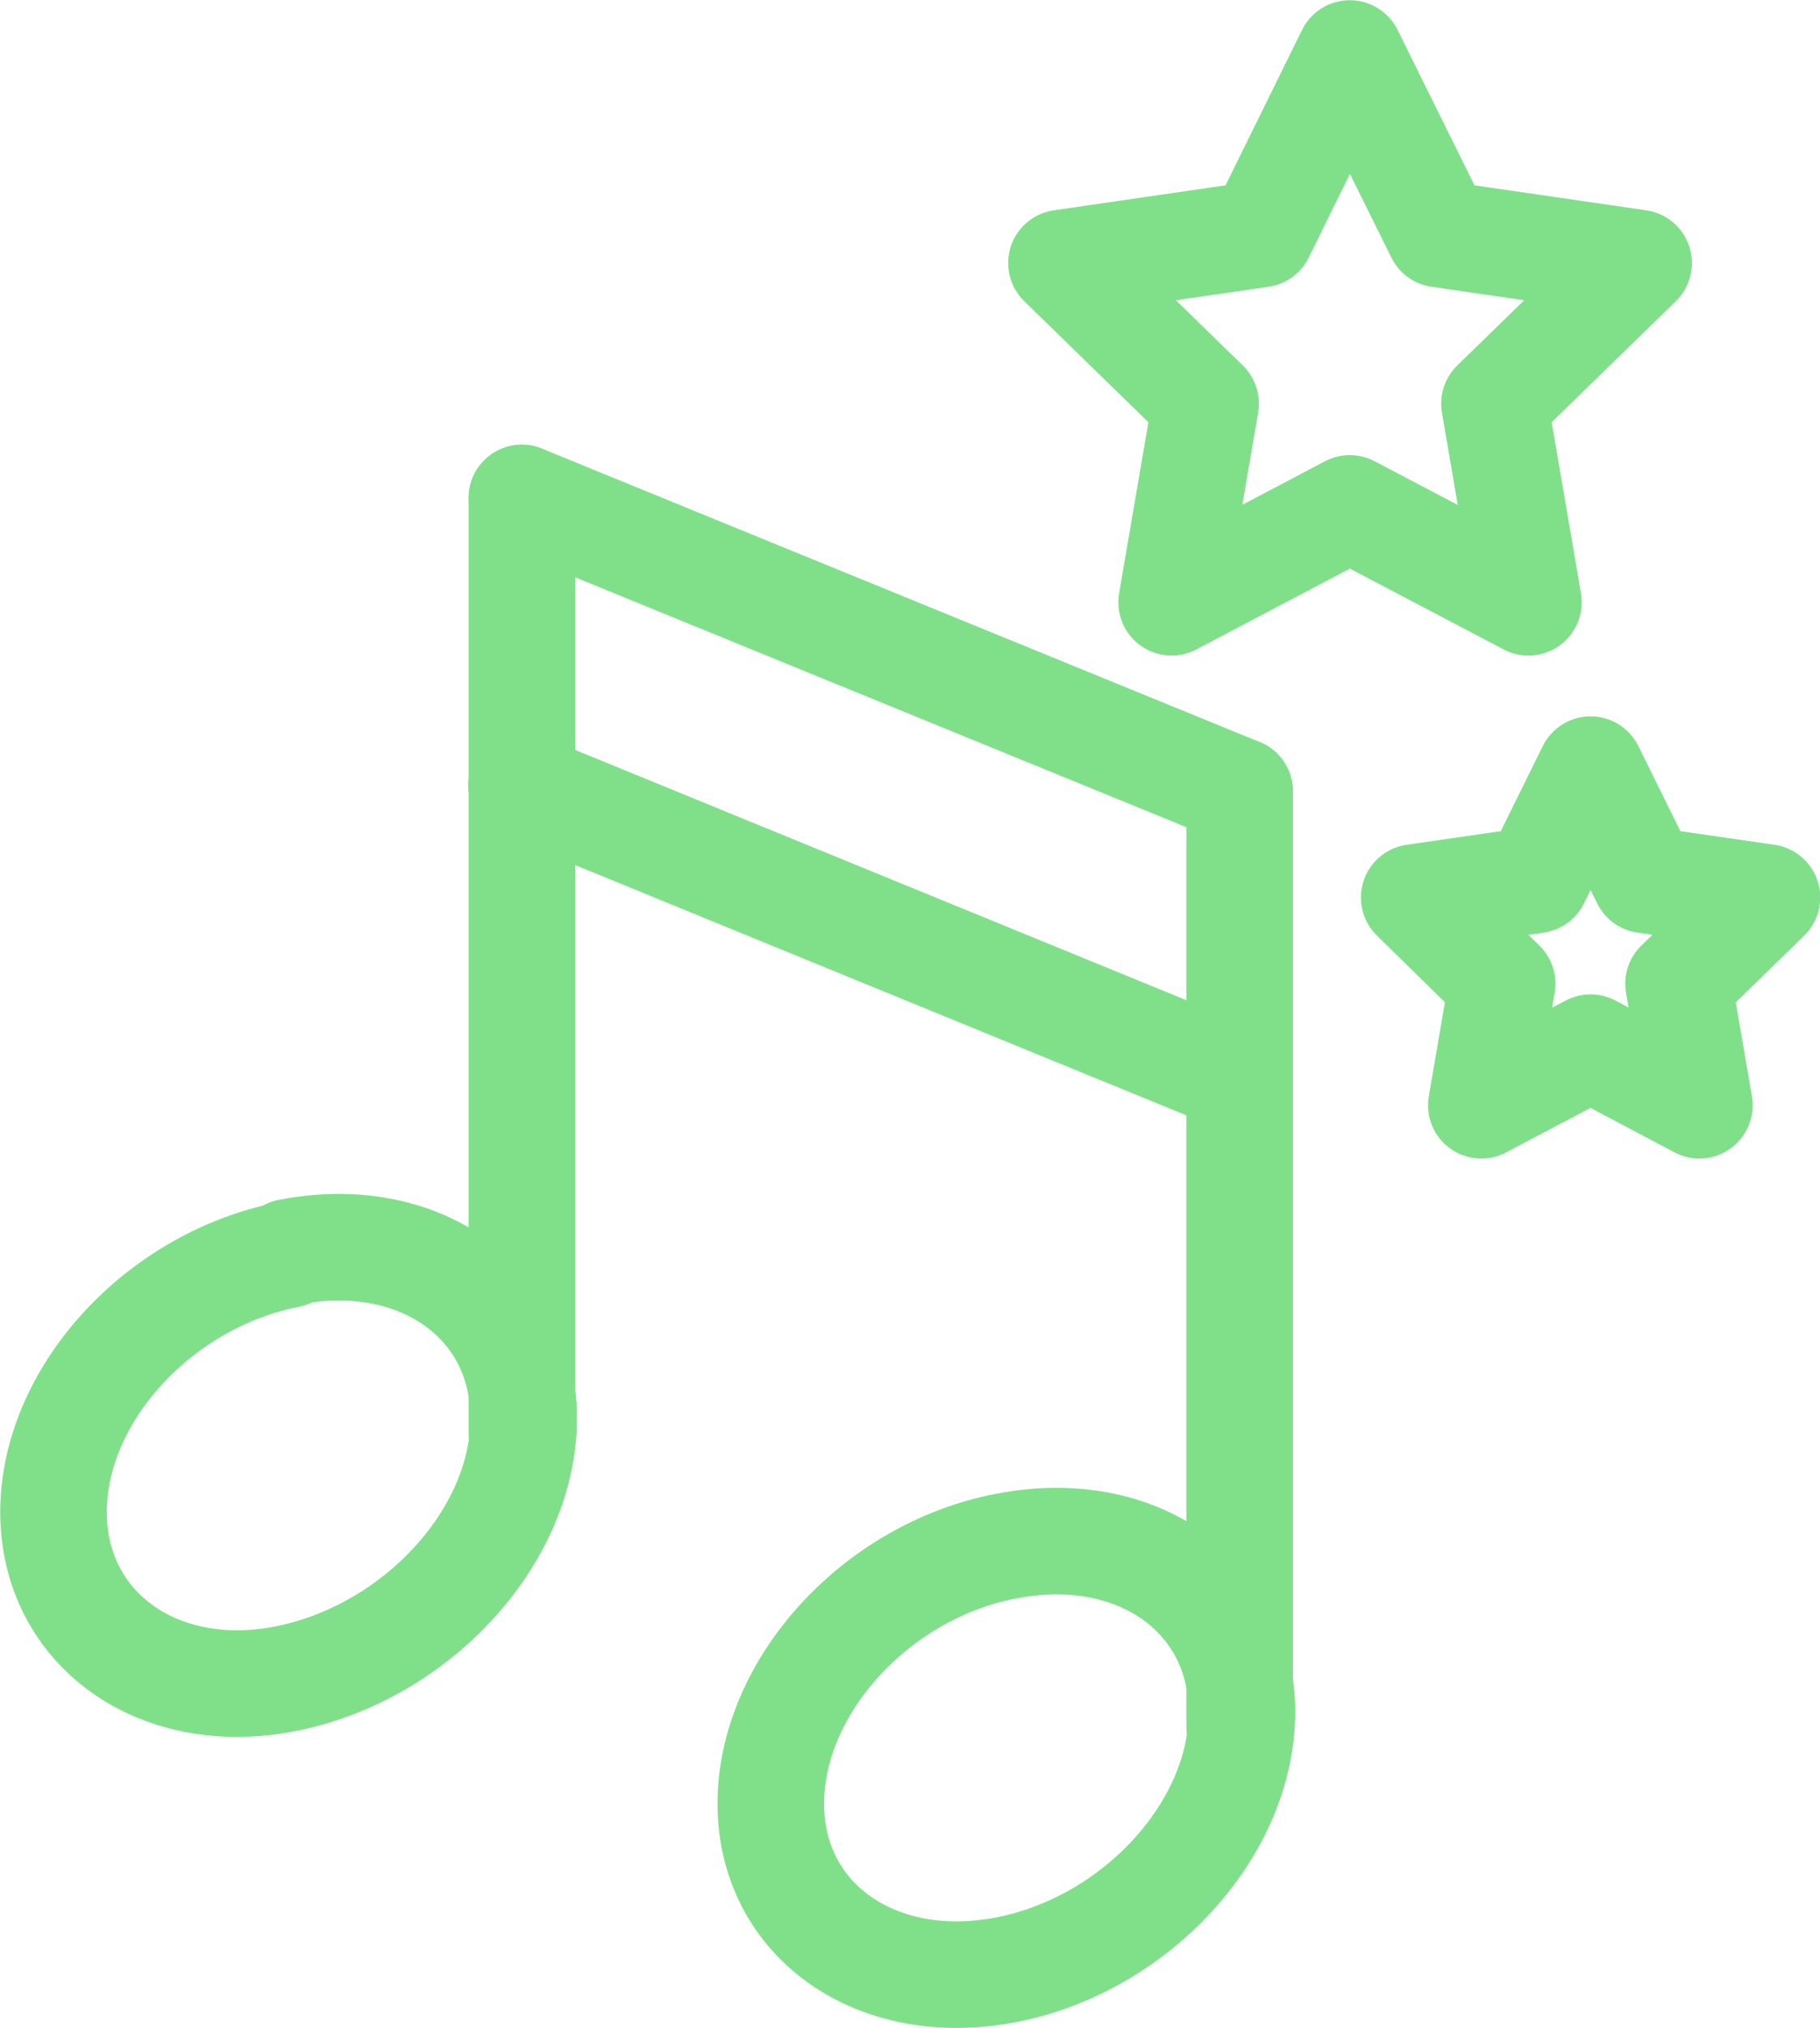
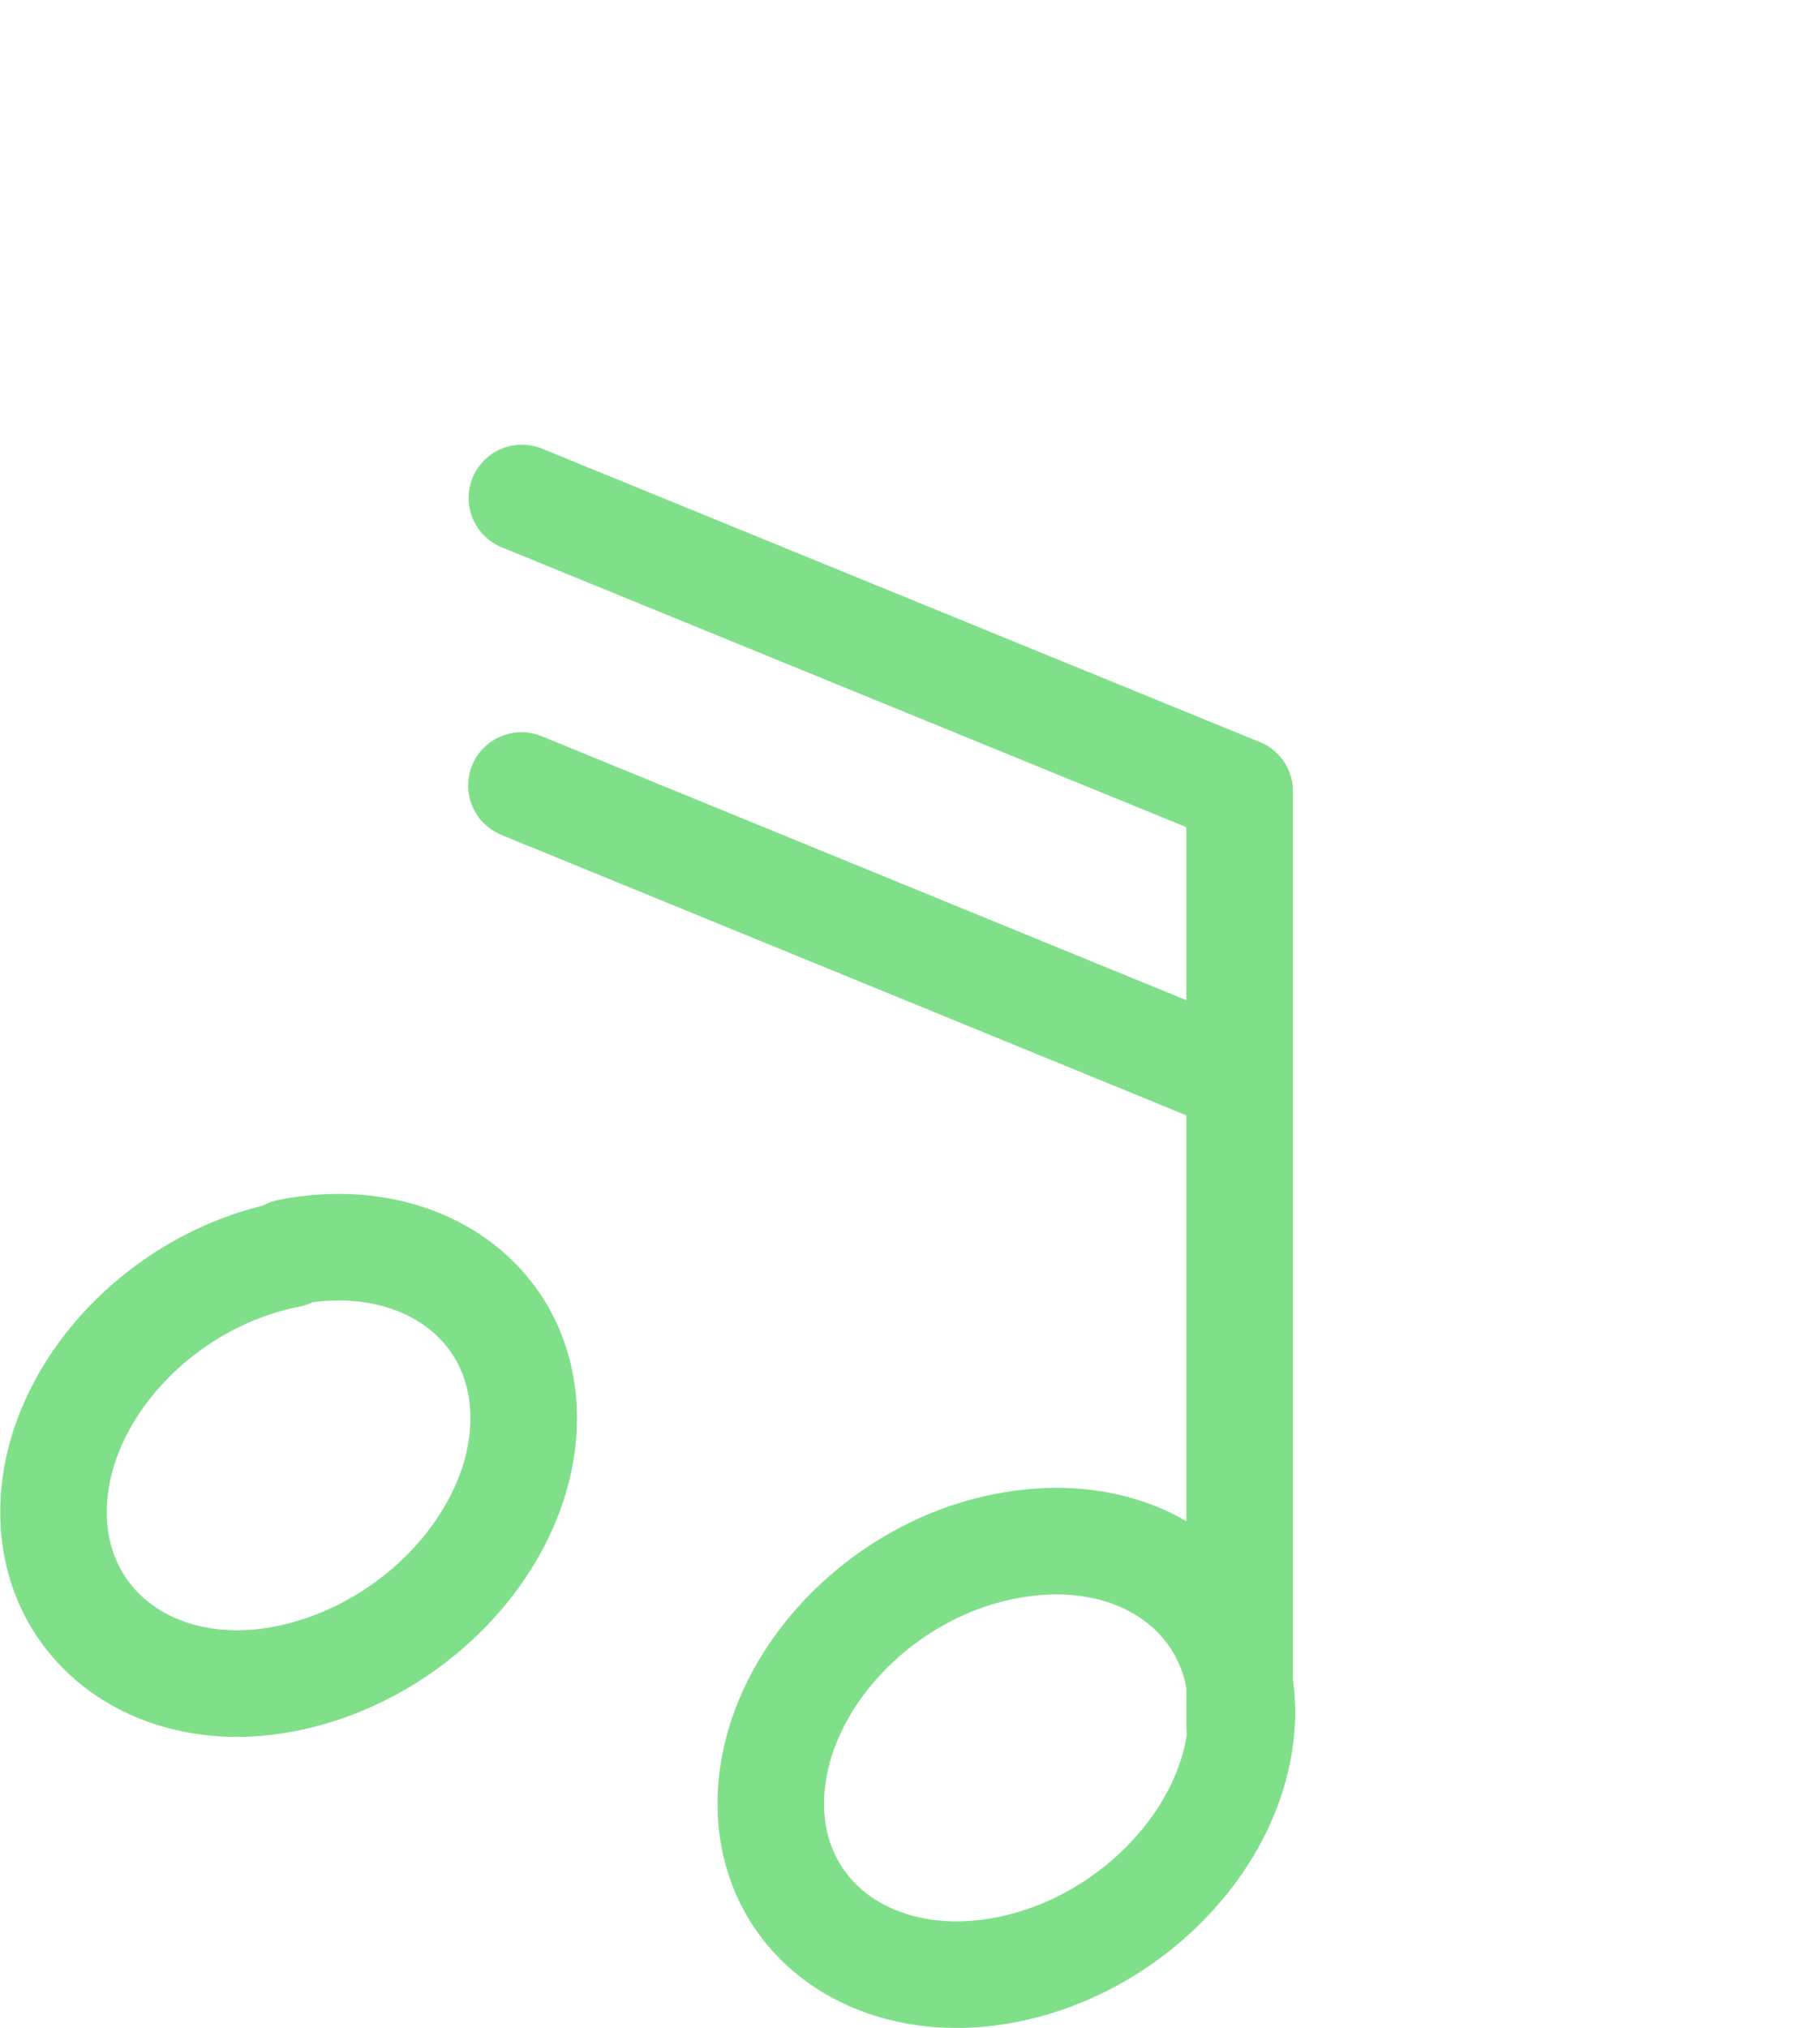
<svg xmlns="http://www.w3.org/2000/svg" width="40.14" height="44.72" viewBox="0 0 40.14 44.72">
  <defs>
    <style>.a{fill:none;stroke:#80e08a;stroke-linecap:round;stroke-linejoin:round;stroke-width:2.35px;}</style>
  </defs>
-   <path class="a" d="M6.37,27.61c2.86-.56,5.18,1.08,5.18,3.66S9.23,36.4,6.37,37s-5.19-1.08-5.19-3.66,2.32-5.12,5.19-5.68Z" />
-   <line class="a" x1="11.51" y1="31.59" x2="11.51" y2="10.98" />
+   <path class="a" d="M6.37,27.61c2.86-.56,5.18,1.08,5.18,3.66S9.23,36.4,6.37,37s-5.19-1.08-5.19-3.66,2.32-5.12,5.19-5.68" />
  <path class="a" d="M22.2,34.09c2.86-.56,5.19,1.08,5.19,3.66s-2.33,5.12-5.19,5.68S17,42.35,17,39.77s2.32-5.13,5.19-5.68Z" />
  <line class="a" x1="27.34" y1="38.07" x2="27.34" y2="17.45" />
  <line class="a" x1="27.34" y1="17.45" x2="11.51" y2="10.98" />
  <line class="a" x1="27.33" y1="23.8" x2="11.5" y2="17.32" />
-   <polygon class="a" points="29.77 1.18 31.74 5.16 36.14 5.8 32.96 8.9 33.71 13.28 29.77 11.21 25.84 13.28 26.59 8.9 23.41 5.8 27.81 5.16 29.77 1.18" />
-   <polygon class="a" points="35.08 16.97 36.28 19.4 38.97 19.79 37.02 21.69 37.48 24.37 35.08 23.1 32.67 24.37 33.13 21.69 31.19 19.79 33.88 19.4 35.08 16.97" />
</svg>